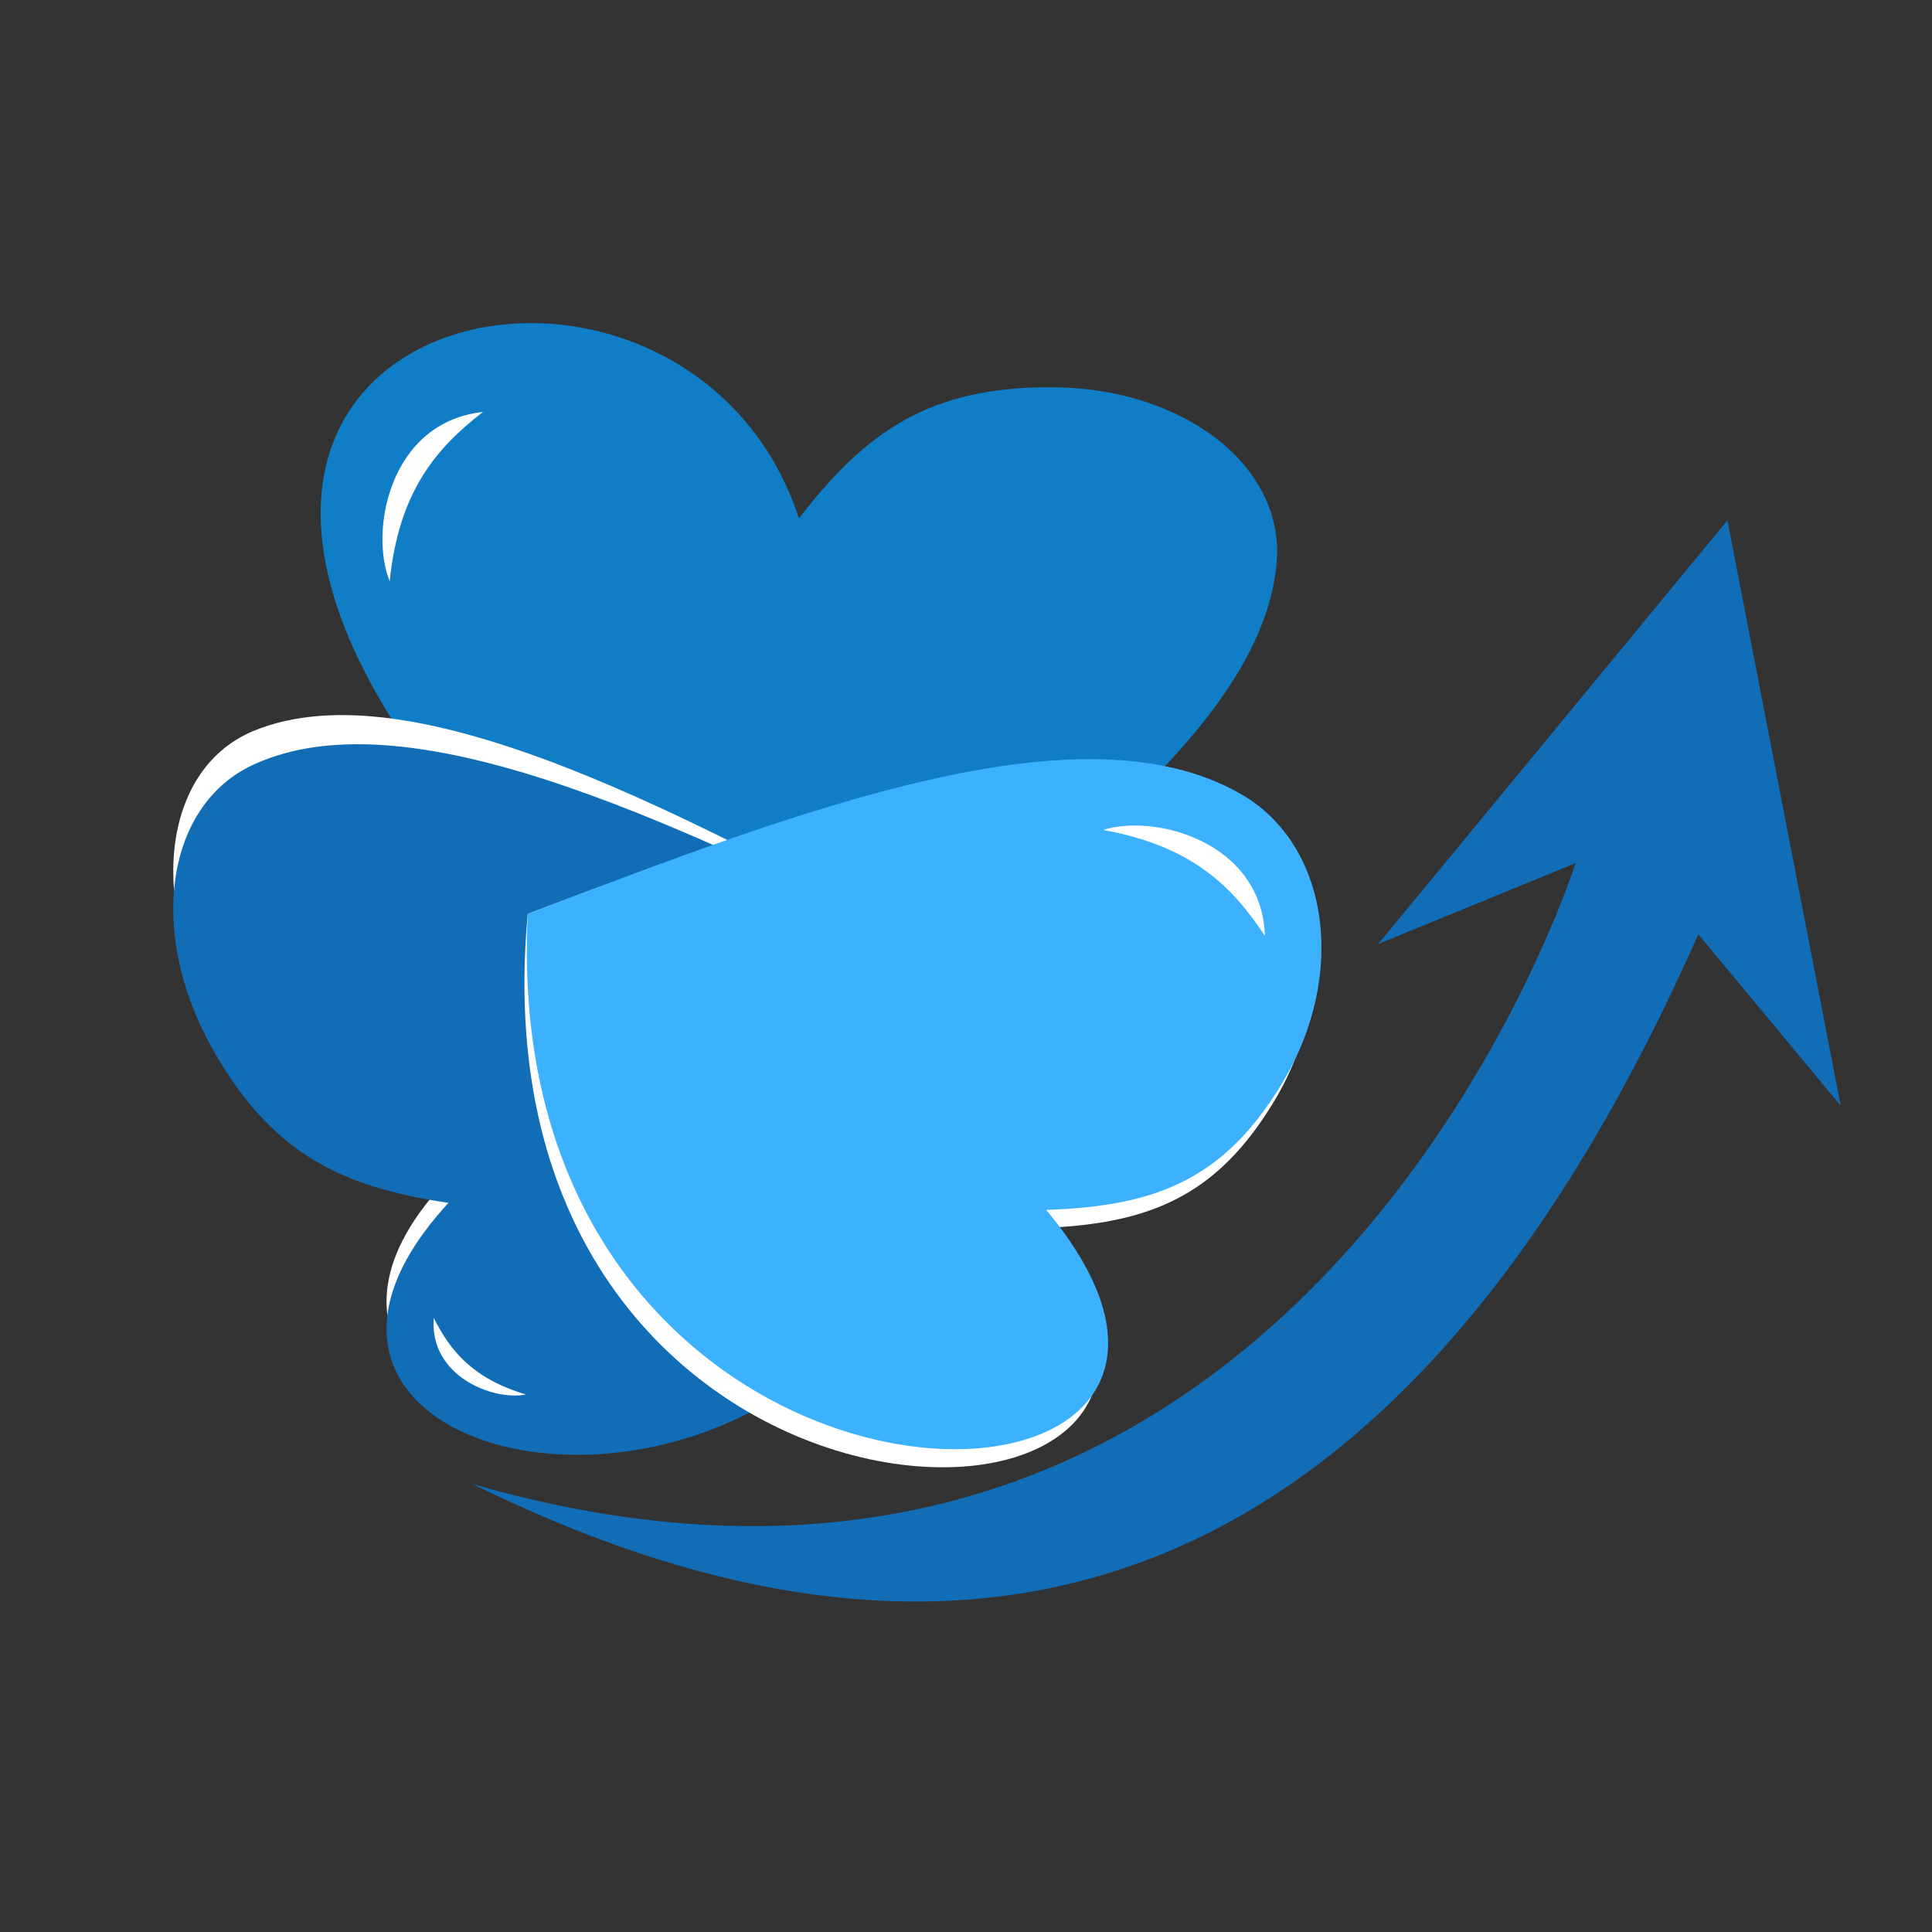
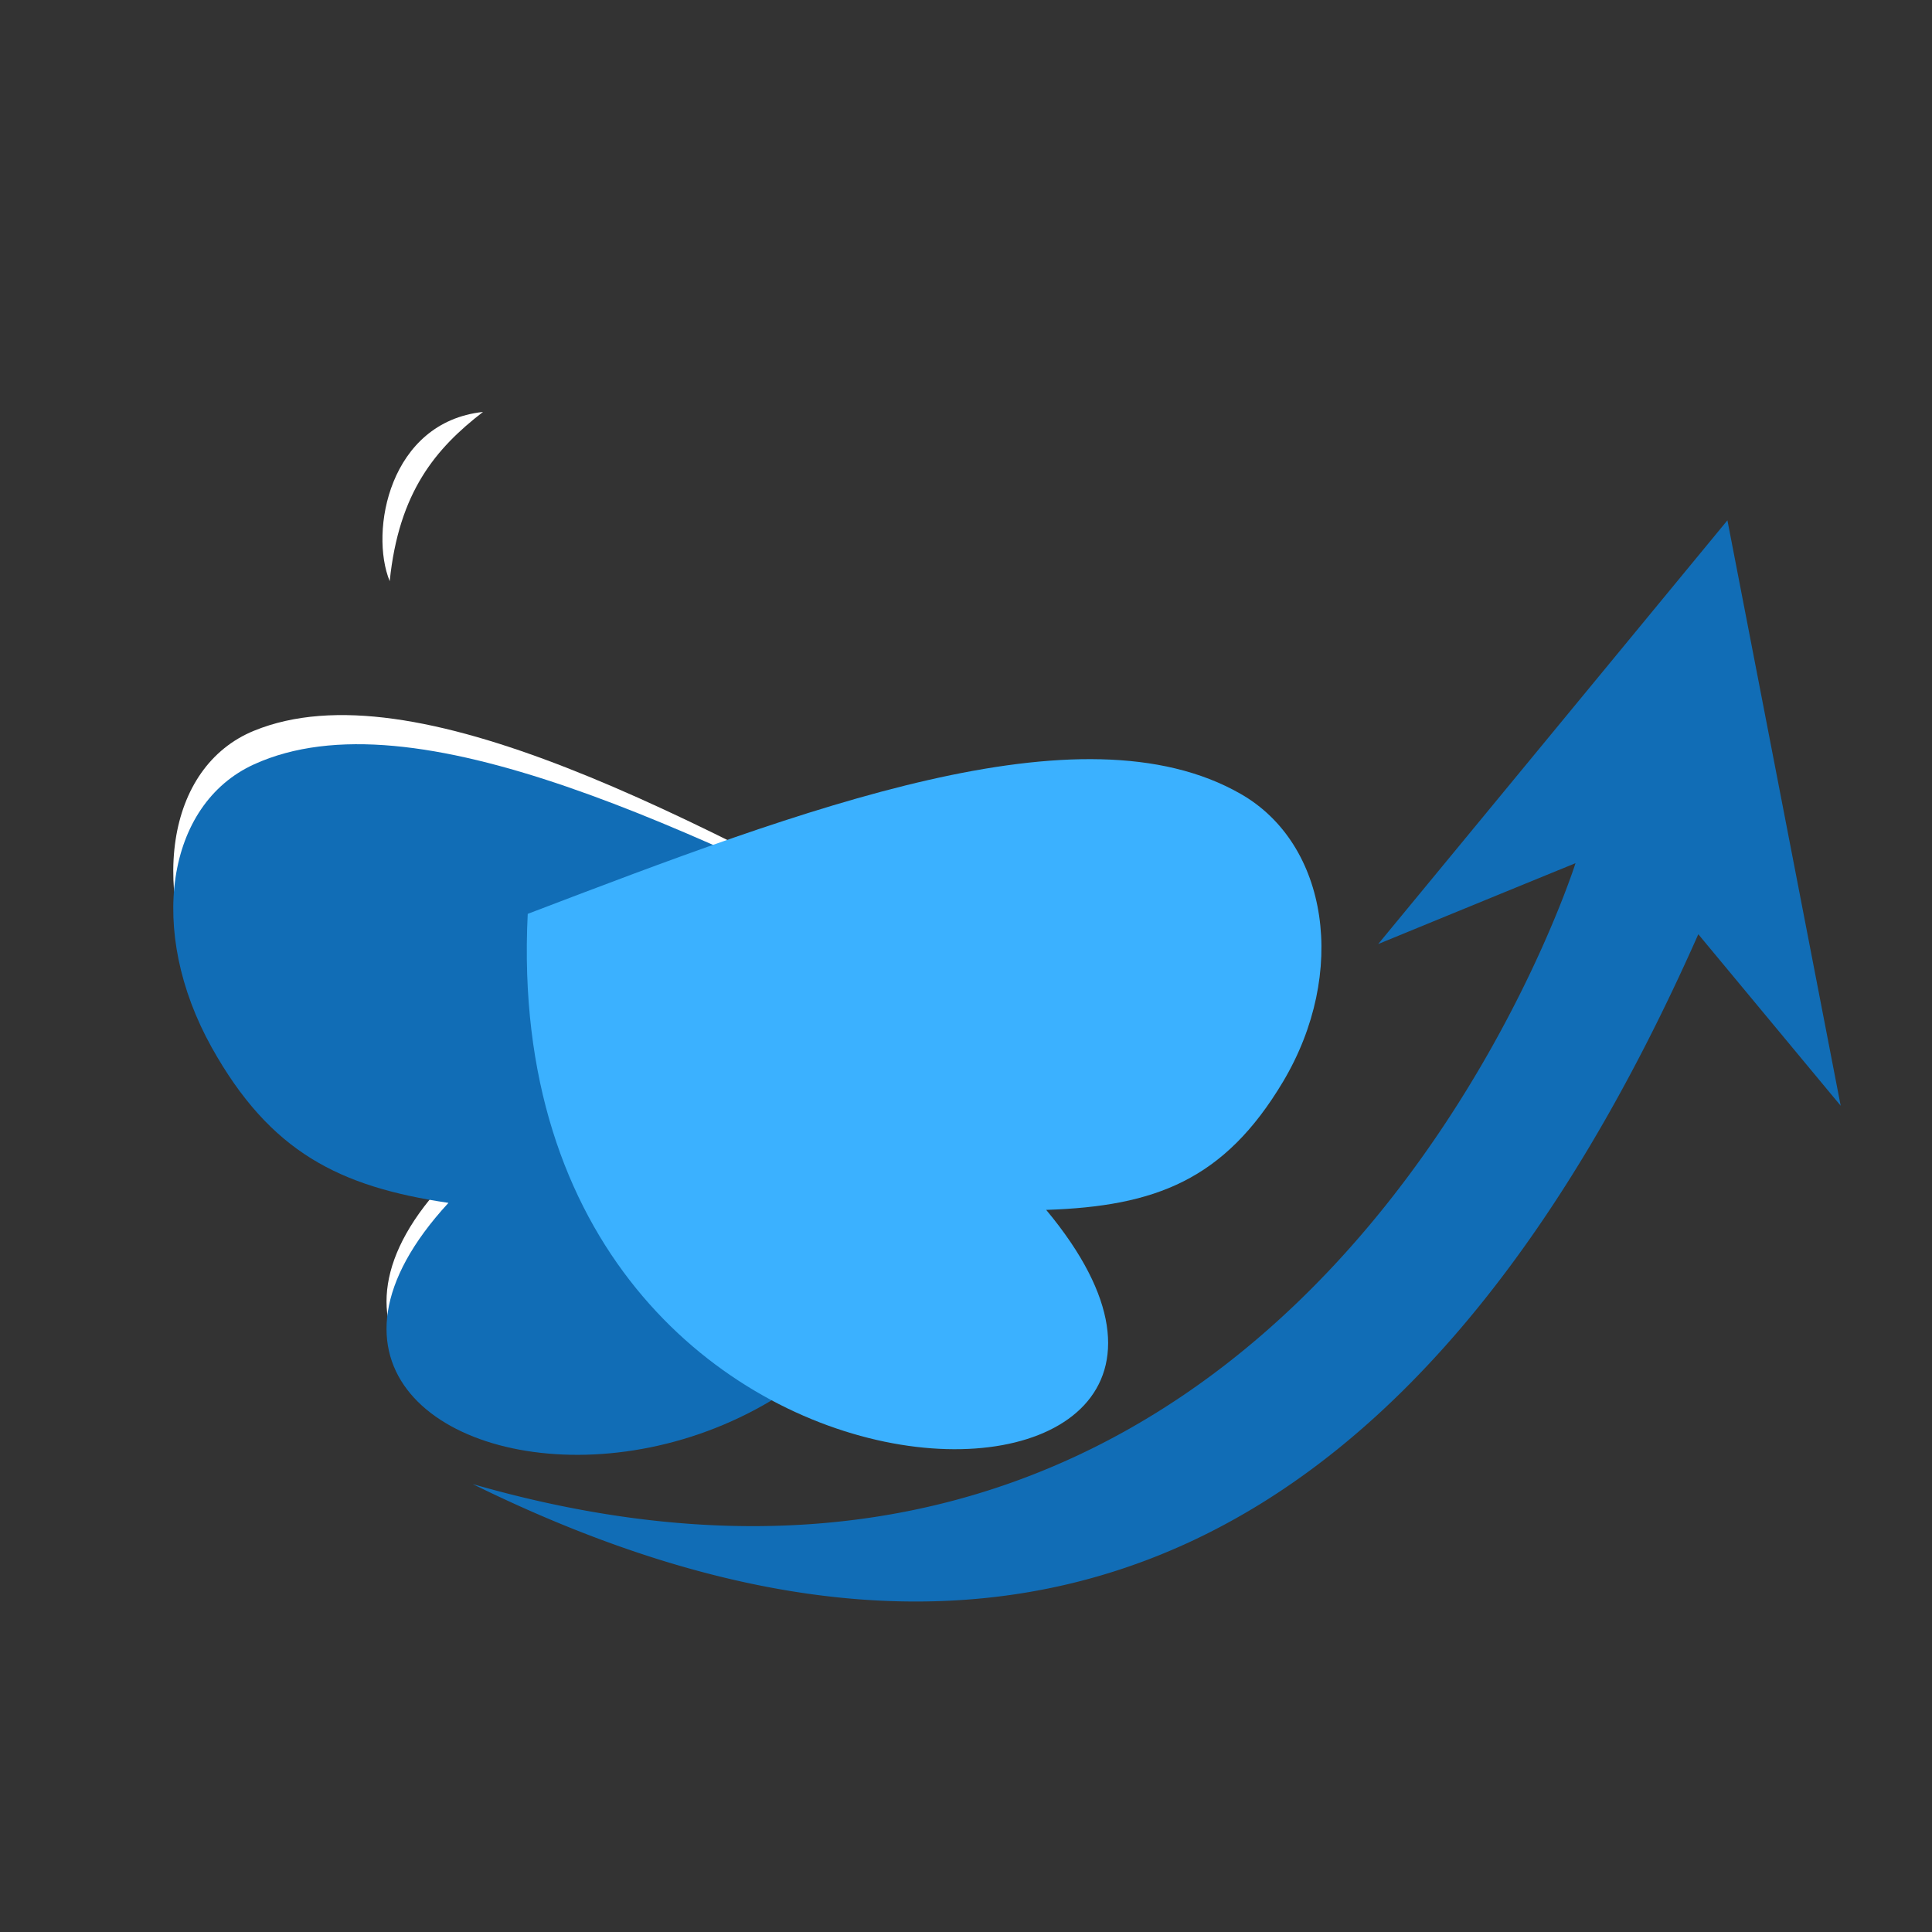
<svg xmlns="http://www.w3.org/2000/svg" data-bbox="0 0 146 146" viewBox="0 0 146 146" height="146" width="146" shape-rendering="geometricPrecision" text-rendering="geometricPrecision" image-rendering="optimizeQuality" fill-rule="evenodd" clip-rule="evenodd" data-type="ugc">
  <rect x="0" y="0" width="146" height="146" fill="#333333" stroke="none" />
  <g>
    <path fill="none" d="M146 0v146H0V0h146z" />
-     <path d="M60.38 39.17c5.08-6.6 9.89-9.91 18.99-9.91 10.03 0 17.7 5.92 17.11 13.21-1.07 13.21-20.32 26.42-39.58 39.62-70.35-54.28-6.73-73.97 3.48-42.92z" fill="#0f7ec6" fill-rule="nonzero" />
    <path d="M33.89 89.05c-8.24-1.61-13.47-4.45-17.9-12.6-4.88-9-3.45-18.51 3.21-21.23 12.06-4.93 32.97 6.45 53.87 17.82 2.47 50.35-61.33 39-39.18 16.01z" fill="#ffffff" fill-rule="nonzero" />
    <path d="M130.54 39.32a74370.1 74370.1 0 0 1-26.39 32.02c4.97-2.04 9.94-4.08 14.91-6.11 0 0-20.53 65.01-83.34 46.92 41.53 20.45 71.95 5.14 92.62-41.55 3.59 4.32 7.17 8.64 10.76 12.96l-8.56-44.24z" fill="#116db6" />
    <path d="M29.45 43.92c-1.54-3.75-.04-12.02 7.05-12.79-3.56 2.75-6.36 6.03-7.05 12.79z" fill="#ffffff" />
    <path d="M33.89 90.9c-8.24-1.22-13.47-3.82-17.9-11.76-4.88-8.77-3.45-18.35 3.21-21.38 12.06-5.49 32.97 4.89 53.87 15.28 2.47 50.24-61.33 41.9-39.18 17.86z" fill="#116db6" fill-rule="nonzero" />
-     <path d="M39.74 105.38c-2.46.5-7.31-1.38-6.96-5.78 1.26 2.49 2.93 4.57 6.96 5.78z" fill="#ffffff" />
-     <path d="M78.45 92.81c8.24-.27 13.47-2.27 17.9-9.7 4.88-8.2 3.45-17.95-3.21-21.75-12.05-6.88-32.35-.28-53.26 7.7-4.76 51.63 60.72 50.34 38.57 23.75z" fill="#ffffff" fill-rule="nonzero" />
    <path d="M79.06 91.43c8.25-.27 13.47-2.26 17.9-9.69 4.89-8.21 3.45-17.95-3.21-21.75-12.05-6.89-32.96 1.09-53.87 9.07-2.47 49.95 61.33 48.96 39.18 22.37z" fill="#3bb1ff" fill-rule="nonzero" />
-     <path d="M83.37 62.72c3.86-1.25 11.99.88 12.22 8.01-2.47-3.76-5.53-6.8-12.22-8.01z" fill="#ffffff" />
  </g>
</svg>